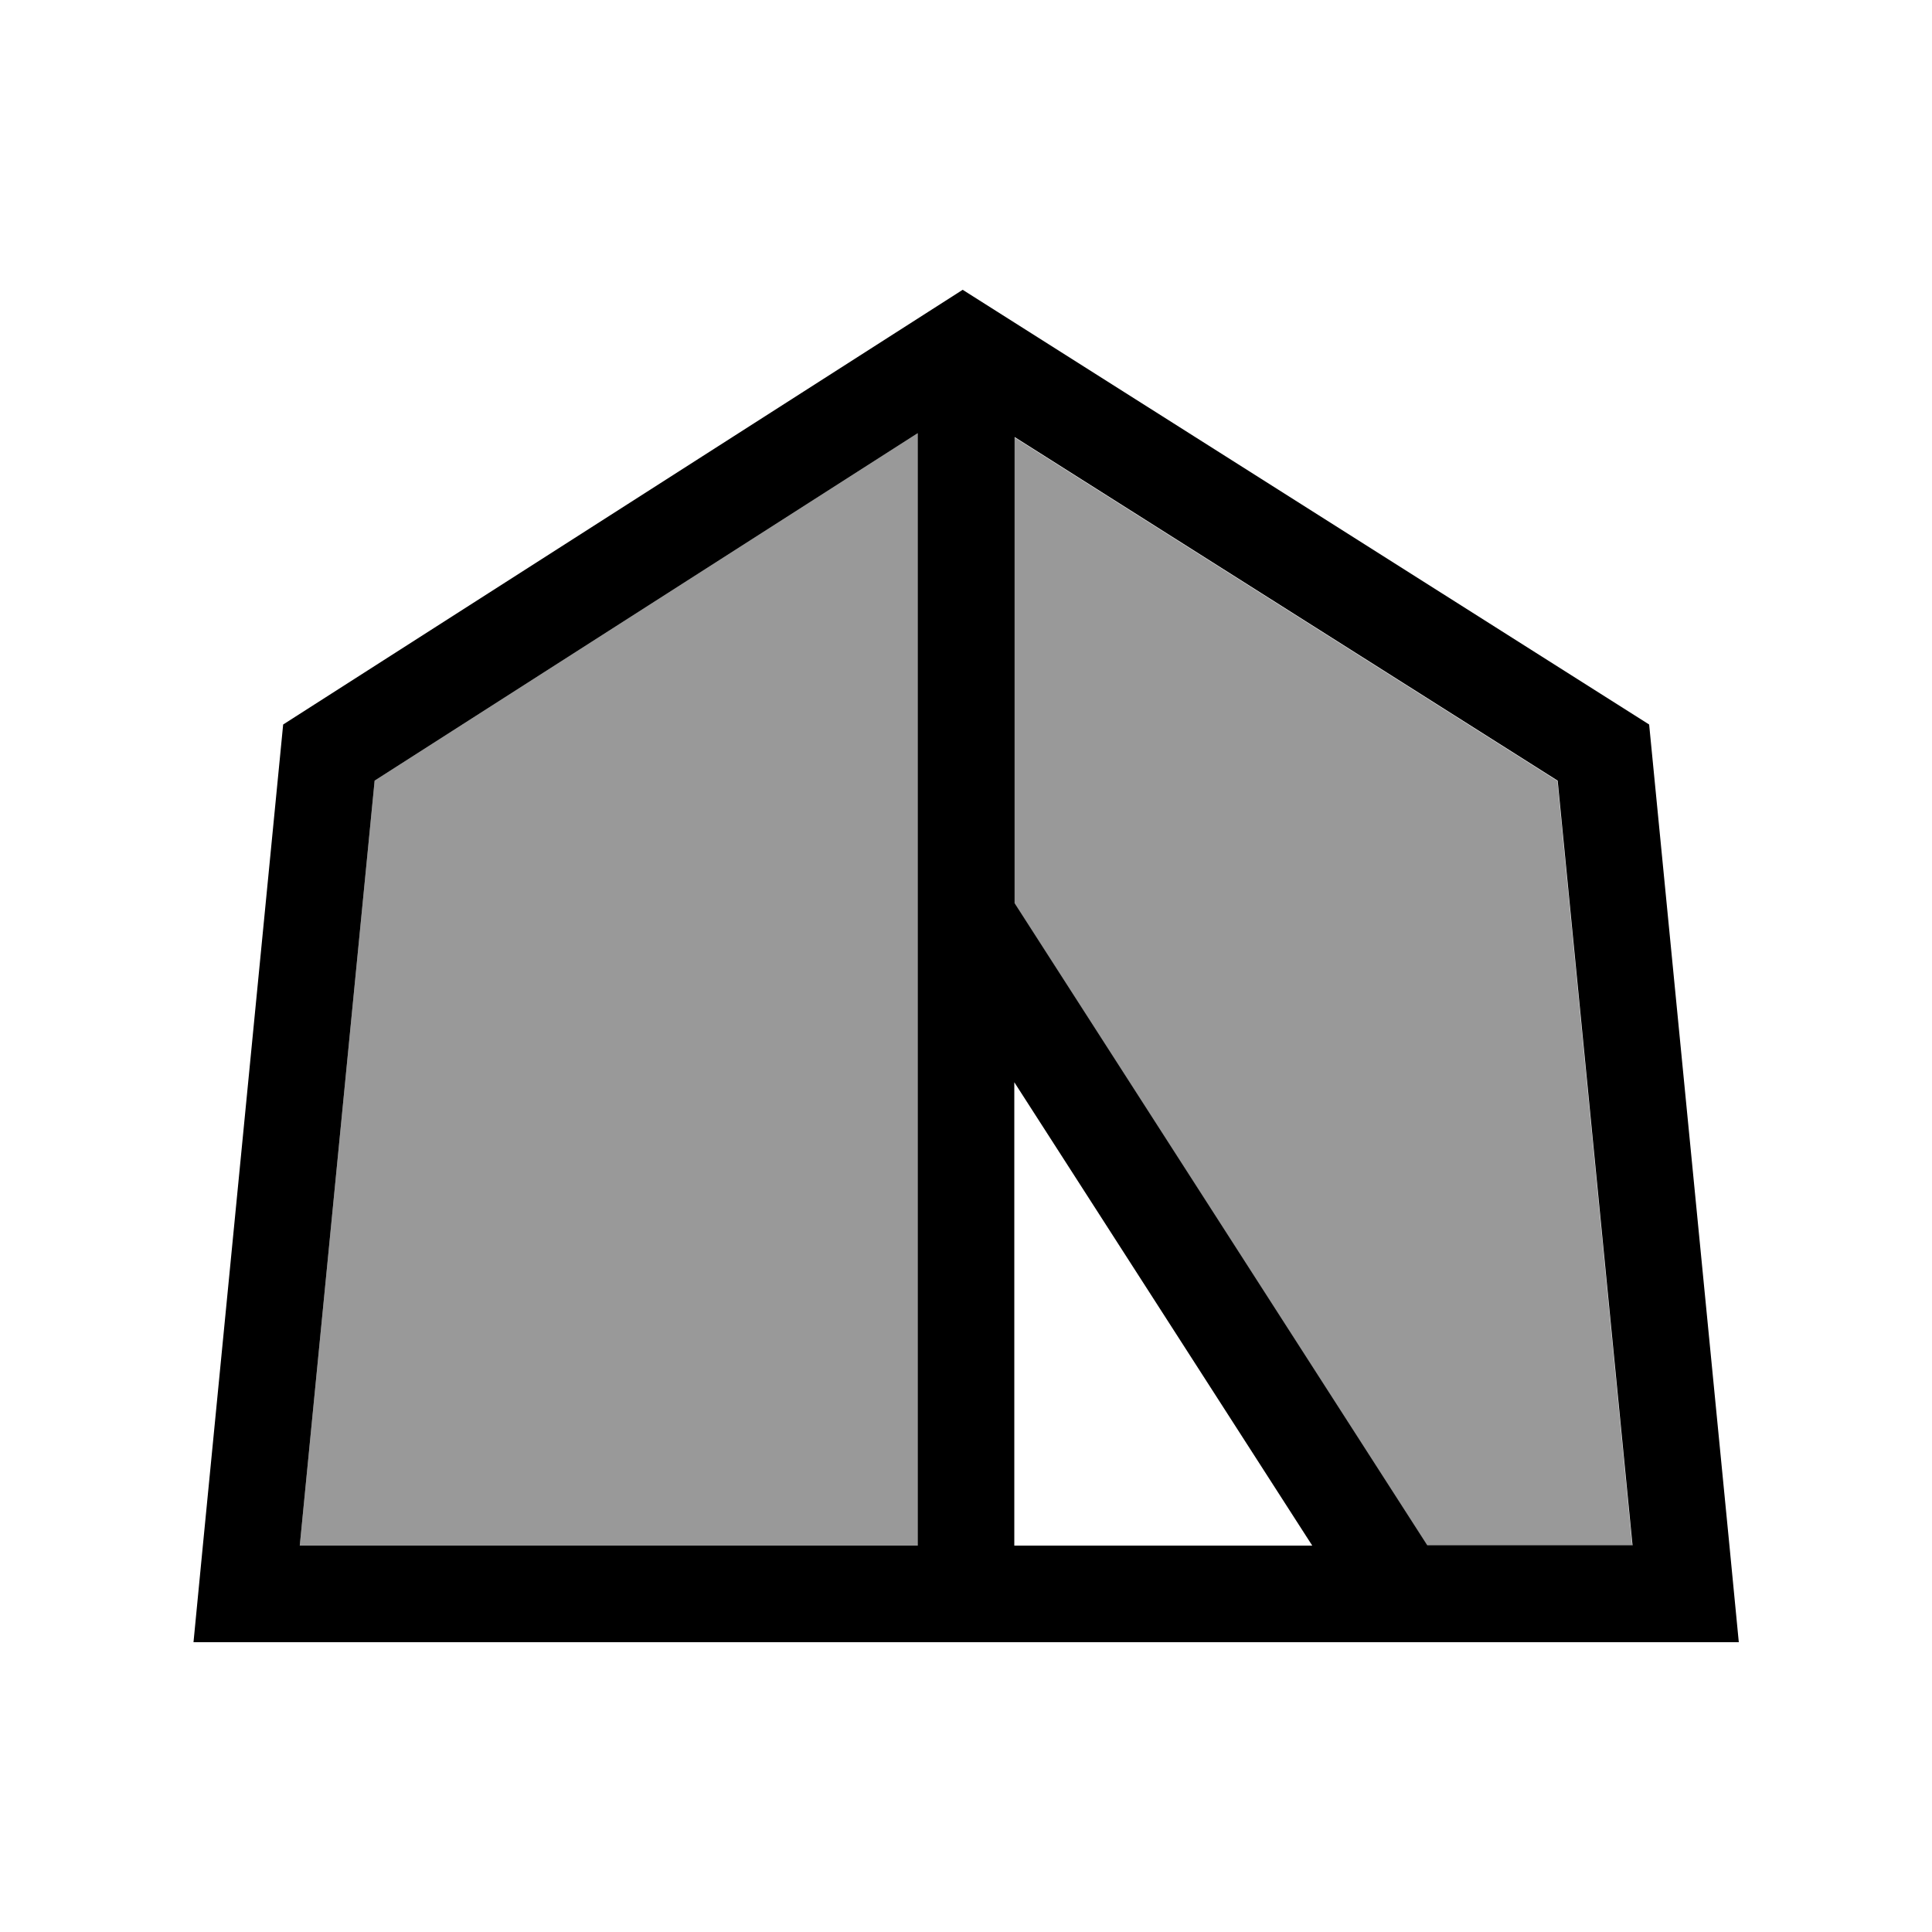
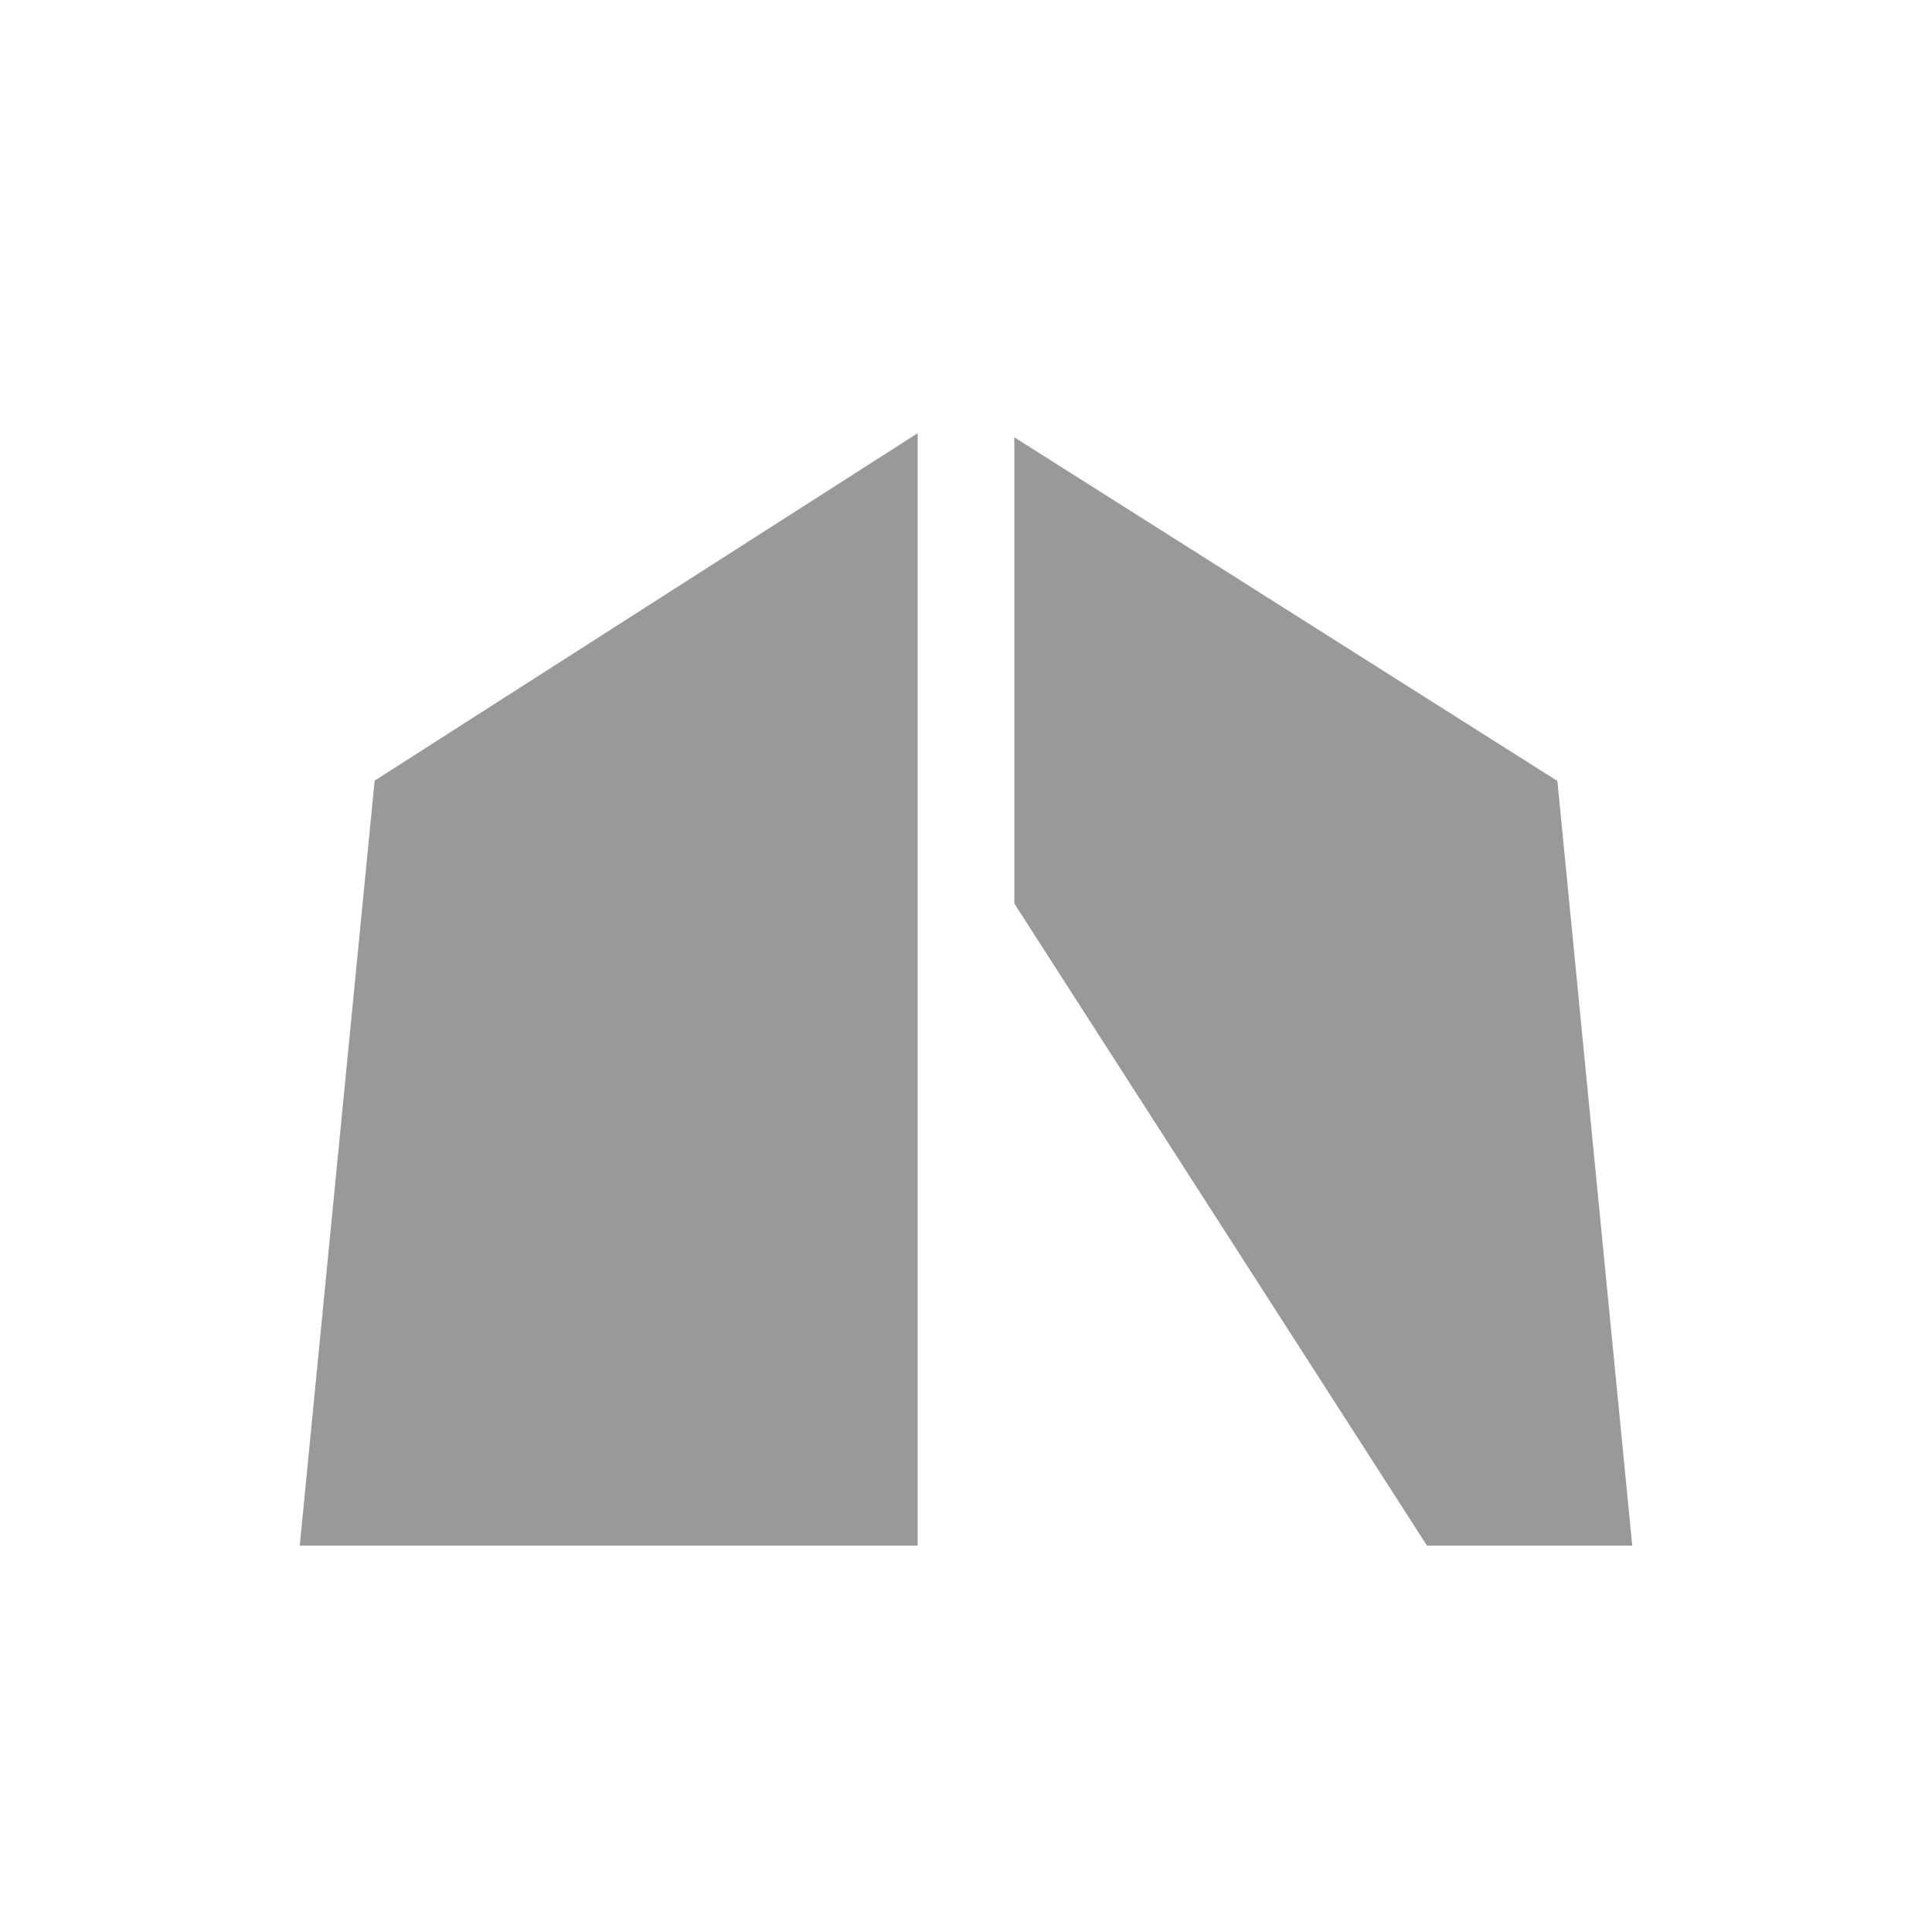
<svg xmlns="http://www.w3.org/2000/svg" viewBox="0 0 640 640">
  <path opacity=".4" fill="currentColor" d="M99.3 512L304 512L304 143.5L124.1 258.6L99.3 512zM336 144.7L336 299.3L472.7 512L540.7 512L515.9 258.7L335.9 144.8z" />
-   <path fill="currentColor" d="M64 544L576 544L572.9 512L546.3 240L318.9 96L93.8 240L67.2 512L64.1 544zM336 512L336 358.5L434.7 512L336 512zM304 512L99.3 512L124.1 258.6L304 143.5L304 512zM336 144.7L516 258.6L540.8 511.9L472.8 511.9L336.1 299.2L336.1 144.6z" />
</svg>